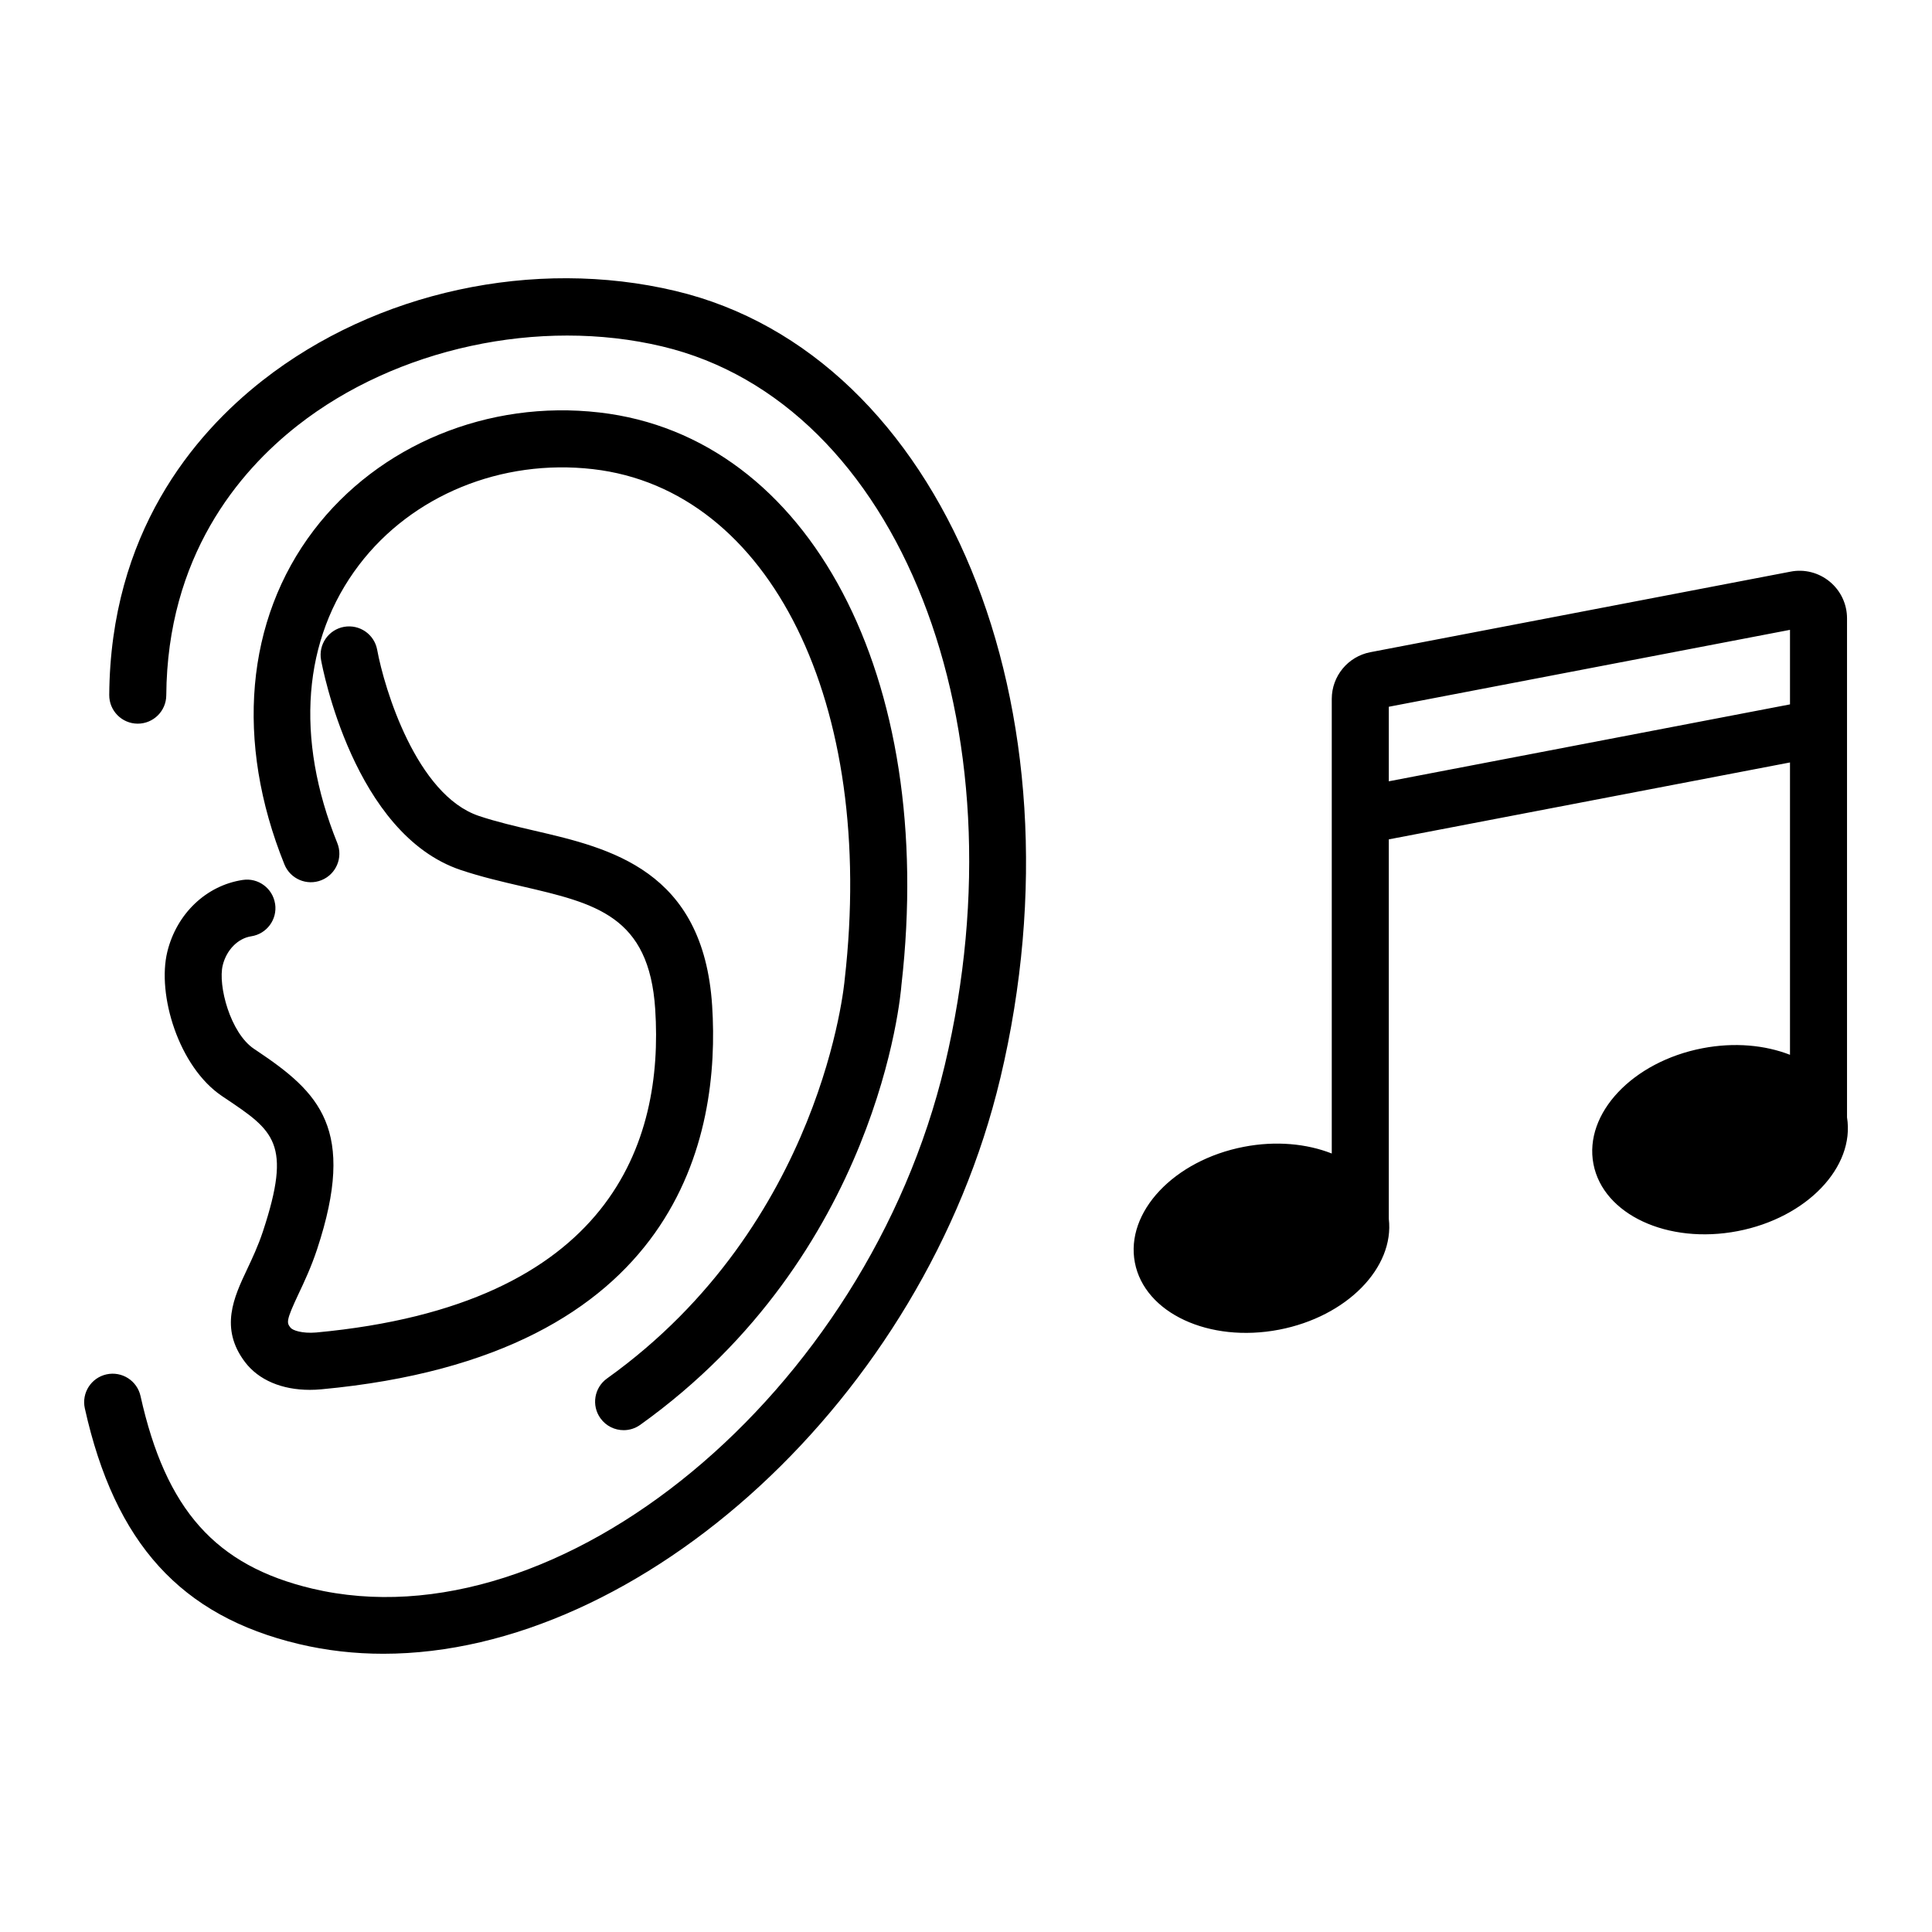
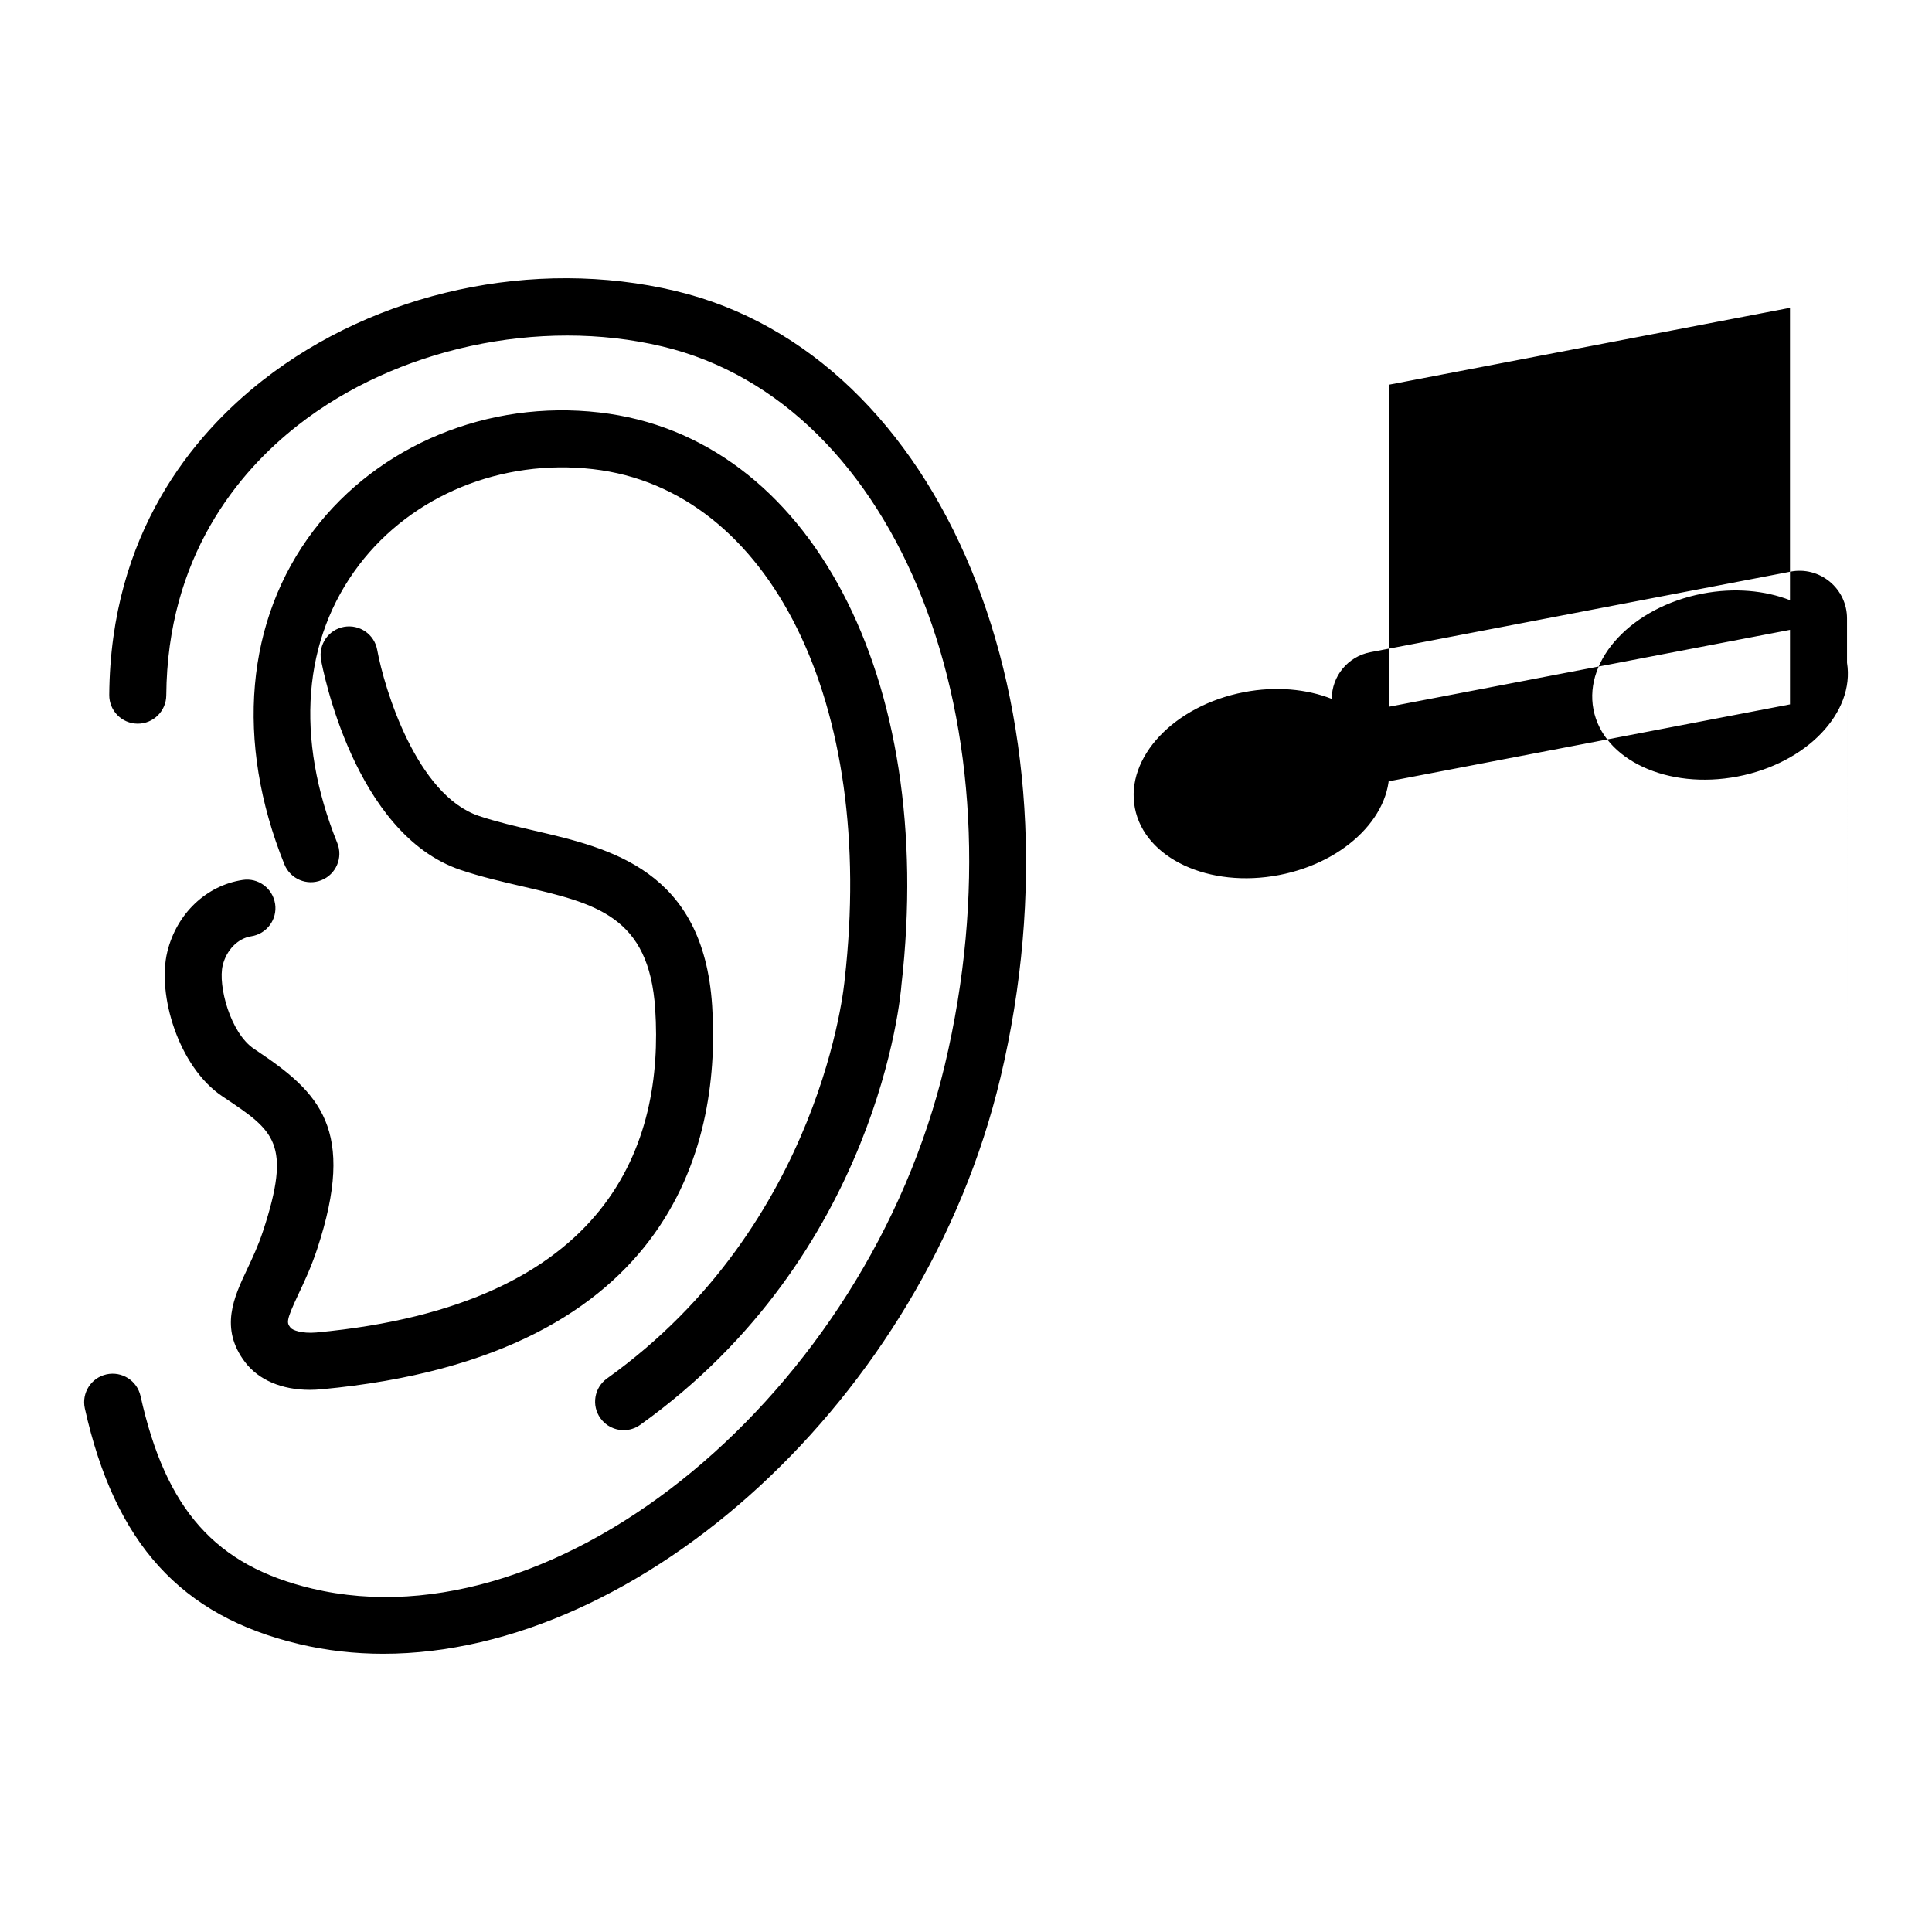
<svg xmlns="http://www.w3.org/2000/svg" fill="#000000" width="800px" height="800px" version="1.1" viewBox="144 144 512 512">
-   <path d="m633.48 440.1v-103.07-0.039-29.129c0-3.769-1.668-7.309-4.57-9.711-2.906-2.402-6.707-3.387-10.395-2.66l-111.36 21.348c-5.922 1.133-10.223 6.336-10.223 12.371v120.48c-6.629-2.606-14.793-3.41-23.273-1.777-18.539 3.566-31.48 17.309-28.906 30.691 2.574 13.383 19.691 21.34 38.23 17.773 17.941-3.453 30.594-16.43 29.062-29.395v-100.54l106.32-20.383v77.473c-6.613-2.578-14.738-3.363-23.18-1.738-18.539 3.566-31.48 17.309-28.906 30.691 2.574 13.383 19.691 21.34 38.23 17.773 18.289-3.519 31.102-16.941 28.969-30.156zm-15.113-109.43-106.32 20.383v-19.754l106.32-20.383zm-250.52 72.938c8.367-73.117-19.703-129.89-66.719-135.28-24.23-2.789-47.941 6.945-61.957 25.359-14.98 19.684-17.031 45.863-5.785 73.727 1.562 3.871-0.309 8.273-4.18 9.836-3.871 1.566-8.273-0.309-9.836-4.18-13.129-32.523-10.297-64.793 7.773-88.539 17.223-22.633 46.234-34.621 75.699-31.219 55.715 6.379 89.383 70.191 80.047 151.73-0.191 2.613-6.066 71.379-69.227 116.56-1.332 0.953-2.867 1.41-4.387 1.41-2.356 0-4.68-1.098-6.156-3.16-2.43-3.394-1.645-8.117 1.75-10.543 57.246-40.945 62.926-105.06 62.977-105.7zm-150.94-20.078c0.629 4.125-2.211 7.977-6.34 8.602-3.519 0.535-6.551 3.621-7.543 7.68-1.312 5.359 2.012 17.926 8.273 22.133l0.781 0.523c16.48 11.051 26.5 20.676 15.961 52.586-1.566 4.738-3.414 8.66-4.902 11.809-3.438 7.285-3.141 7.68-2.156 8.973 0.547 0.723 3.086 1.609 6.812 1.293 78.371-7.285 92.117-50.598 89.848-85.648-1.605-24.766-15.758-28.055-35.344-32.602-5.312-1.234-10.809-2.512-16.188-4.316-28.371-9.52-36.684-53.785-37.023-55.664-0.742-4.106 1.98-8.031 6.082-8.777 4.121-0.73 8.035 1.977 8.789 6.078 1.898 10.367 10.445 38.492 26.961 44.035 4.695 1.574 9.832 2.766 14.797 3.922 19.906 4.621 44.68 10.375 47.012 46.352 2.211 34.168-8.297 92.82-103.54 101.67-1.047 0.098-2.078 0.148-3.078 0.148-7.406 0-13.551-2.598-17.156-7.336-6.84-8.992-2.93-17.27 0.516-24.574 1.379-2.922 2.945-6.238 4.219-10.102 7.723-23.391 2.894-26.629-10.023-35.285l-0.793-0.531c-11.559-7.766-17.301-26.953-14.527-38.273 2.477-10.098 10.309-17.562 19.965-19.027 4.117-0.641 7.969 2.207 8.594 6.336zm192.18 46.215c-20.227 84.992-95.406 152.52-163.5 152.52-7.578 0-15.059-0.836-22.379-2.578-31.281-7.438-48.773-26.703-56.727-62.453-0.906-4.074 1.664-8.109 5.738-9.012 4.086-0.898 8.109 1.664 9.02 5.738 6.707 30.156 19.875 44.938 45.465 51.031 65.535 15.551 147-51.836 167.68-138.75 21.43-90.078-12.156-175.51-74.871-190.43-32.602-7.766-70.512 0.457-96.613 20.922-15.742 12.344-34.566 34.773-34.836 71.547-0.031 4.152-3.41 7.5-7.559 7.5h-0.055c-4.172-0.031-7.531-3.438-7.5-7.613 0.316-42.797 22.266-68.938 40.625-83.332 30.035-23.555 71.977-32.648 109.44-23.73 70.824 16.852 109.44 110.45 86.078 208.64z" />
+   <path d="m633.48 440.1v-103.07-0.039-29.129c0-3.769-1.668-7.309-4.57-9.711-2.906-2.402-6.707-3.387-10.395-2.66l-111.36 21.348c-5.922 1.133-10.223 6.336-10.223 12.371c-6.629-2.606-14.793-3.41-23.273-1.777-18.539 3.566-31.48 17.309-28.906 30.691 2.574 13.383 19.691 21.34 38.23 17.773 17.941-3.453 30.594-16.43 29.062-29.395v-100.54l106.32-20.383v77.473c-6.613-2.578-14.738-3.363-23.18-1.738-18.539 3.566-31.48 17.309-28.906 30.691 2.574 13.383 19.691 21.34 38.23 17.773 18.289-3.519 31.102-16.941 28.969-30.156zm-15.113-109.43-106.32 20.383v-19.754l106.32-20.383zm-250.52 72.938c8.367-73.117-19.703-129.89-66.719-135.28-24.23-2.789-47.941 6.945-61.957 25.359-14.98 19.684-17.031 45.863-5.785 73.727 1.562 3.871-0.309 8.273-4.18 9.836-3.871 1.566-8.273-0.309-9.836-4.18-13.129-32.523-10.297-64.793 7.773-88.539 17.223-22.633 46.234-34.621 75.699-31.219 55.715 6.379 89.383 70.191 80.047 151.73-0.191 2.613-6.066 71.379-69.227 116.56-1.332 0.953-2.867 1.41-4.387 1.41-2.356 0-4.68-1.098-6.156-3.16-2.43-3.394-1.645-8.117 1.75-10.543 57.246-40.945 62.926-105.06 62.977-105.7zm-150.94-20.078c0.629 4.125-2.211 7.977-6.34 8.602-3.519 0.535-6.551 3.621-7.543 7.68-1.312 5.359 2.012 17.926 8.273 22.133l0.781 0.523c16.48 11.051 26.5 20.676 15.961 52.586-1.566 4.738-3.414 8.66-4.902 11.809-3.438 7.285-3.141 7.68-2.156 8.973 0.547 0.723 3.086 1.609 6.812 1.293 78.371-7.285 92.117-50.598 89.848-85.648-1.605-24.766-15.758-28.055-35.344-32.602-5.312-1.234-10.809-2.512-16.188-4.316-28.371-9.52-36.684-53.785-37.023-55.664-0.742-4.106 1.98-8.031 6.082-8.777 4.121-0.73 8.035 1.977 8.789 6.078 1.898 10.367 10.445 38.492 26.961 44.035 4.695 1.574 9.832 2.766 14.797 3.922 19.906 4.621 44.68 10.375 47.012 46.352 2.211 34.168-8.297 92.82-103.54 101.67-1.047 0.098-2.078 0.148-3.078 0.148-7.406 0-13.551-2.598-17.156-7.336-6.84-8.992-2.93-17.27 0.516-24.574 1.379-2.922 2.945-6.238 4.219-10.102 7.723-23.391 2.894-26.629-10.023-35.285l-0.793-0.531c-11.559-7.766-17.301-26.953-14.527-38.273 2.477-10.098 10.309-17.562 19.965-19.027 4.117-0.641 7.969 2.207 8.594 6.336zm192.18 46.215c-20.227 84.992-95.406 152.52-163.5 152.52-7.578 0-15.059-0.836-22.379-2.578-31.281-7.438-48.773-26.703-56.727-62.453-0.906-4.074 1.664-8.109 5.738-9.012 4.086-0.898 8.109 1.664 9.02 5.738 6.707 30.156 19.875 44.938 45.465 51.031 65.535 15.551 147-51.836 167.68-138.75 21.43-90.078-12.156-175.51-74.871-190.43-32.602-7.766-70.512 0.457-96.613 20.922-15.742 12.344-34.566 34.773-34.836 71.547-0.031 4.152-3.41 7.5-7.559 7.5h-0.055c-4.172-0.031-7.531-3.438-7.5-7.613 0.316-42.797 22.266-68.938 40.625-83.332 30.035-23.555 71.977-32.648 109.44-23.73 70.824 16.852 109.44 110.45 86.078 208.64z" />
</svg>